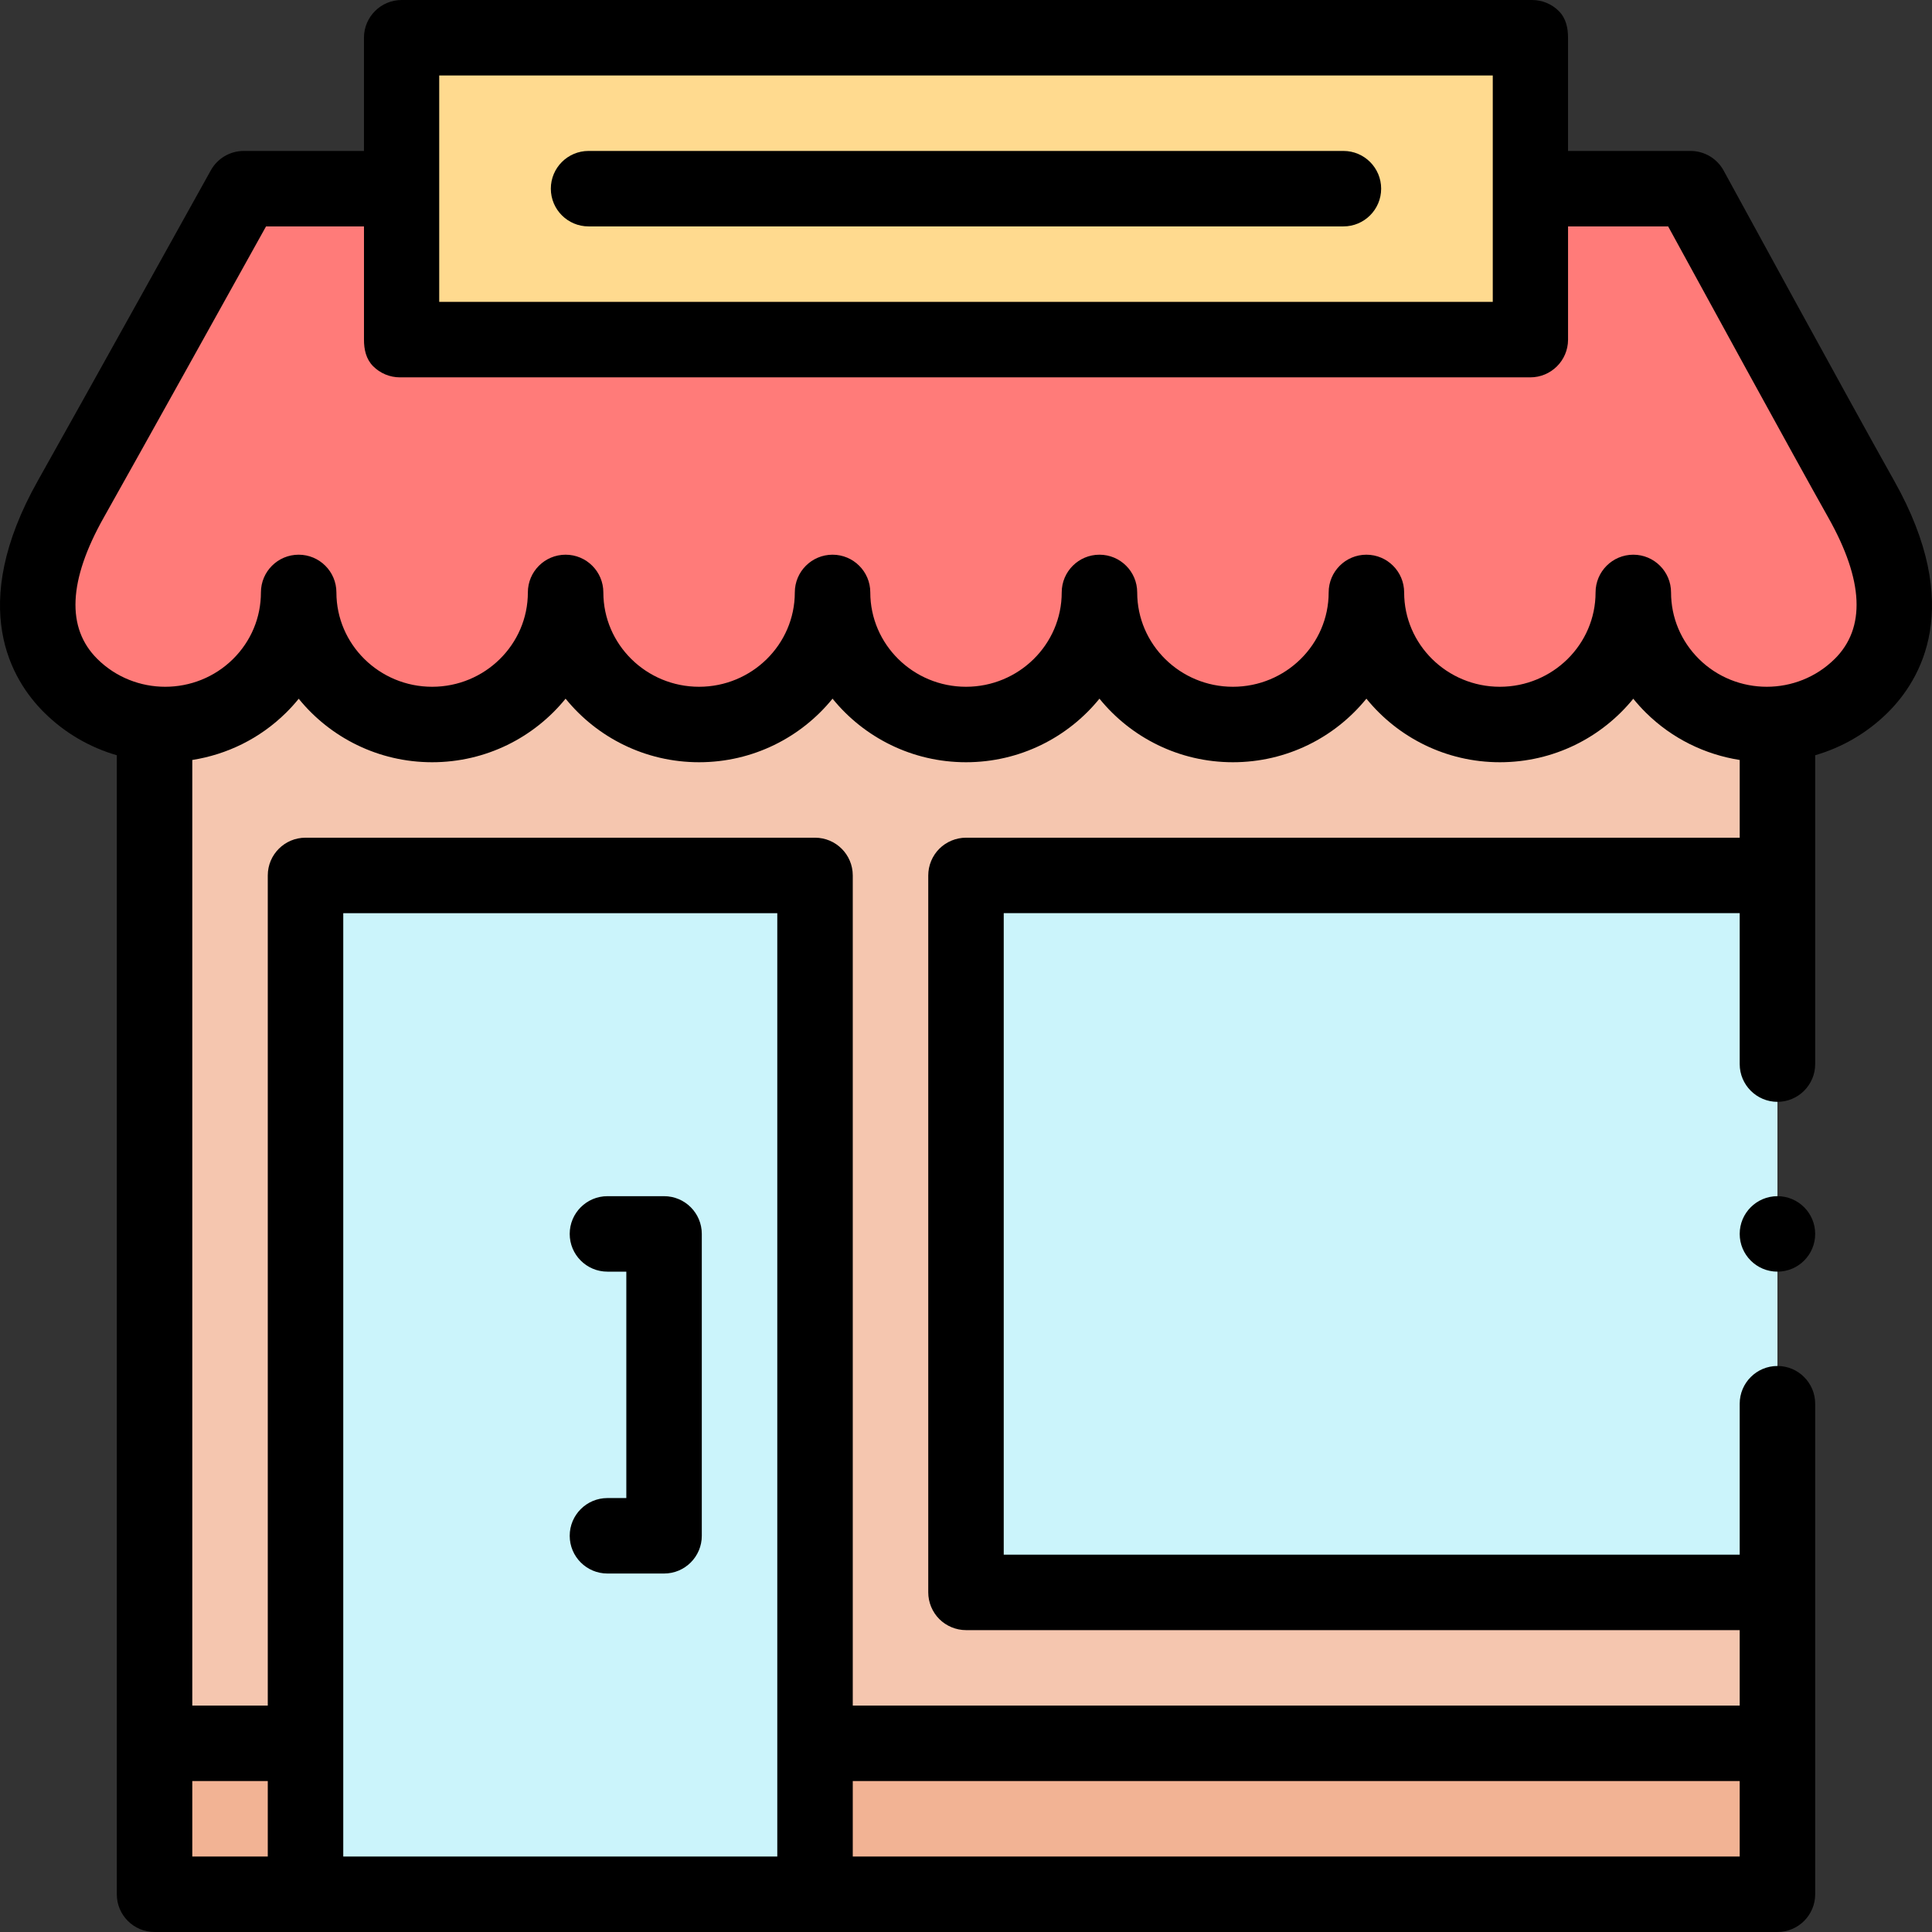
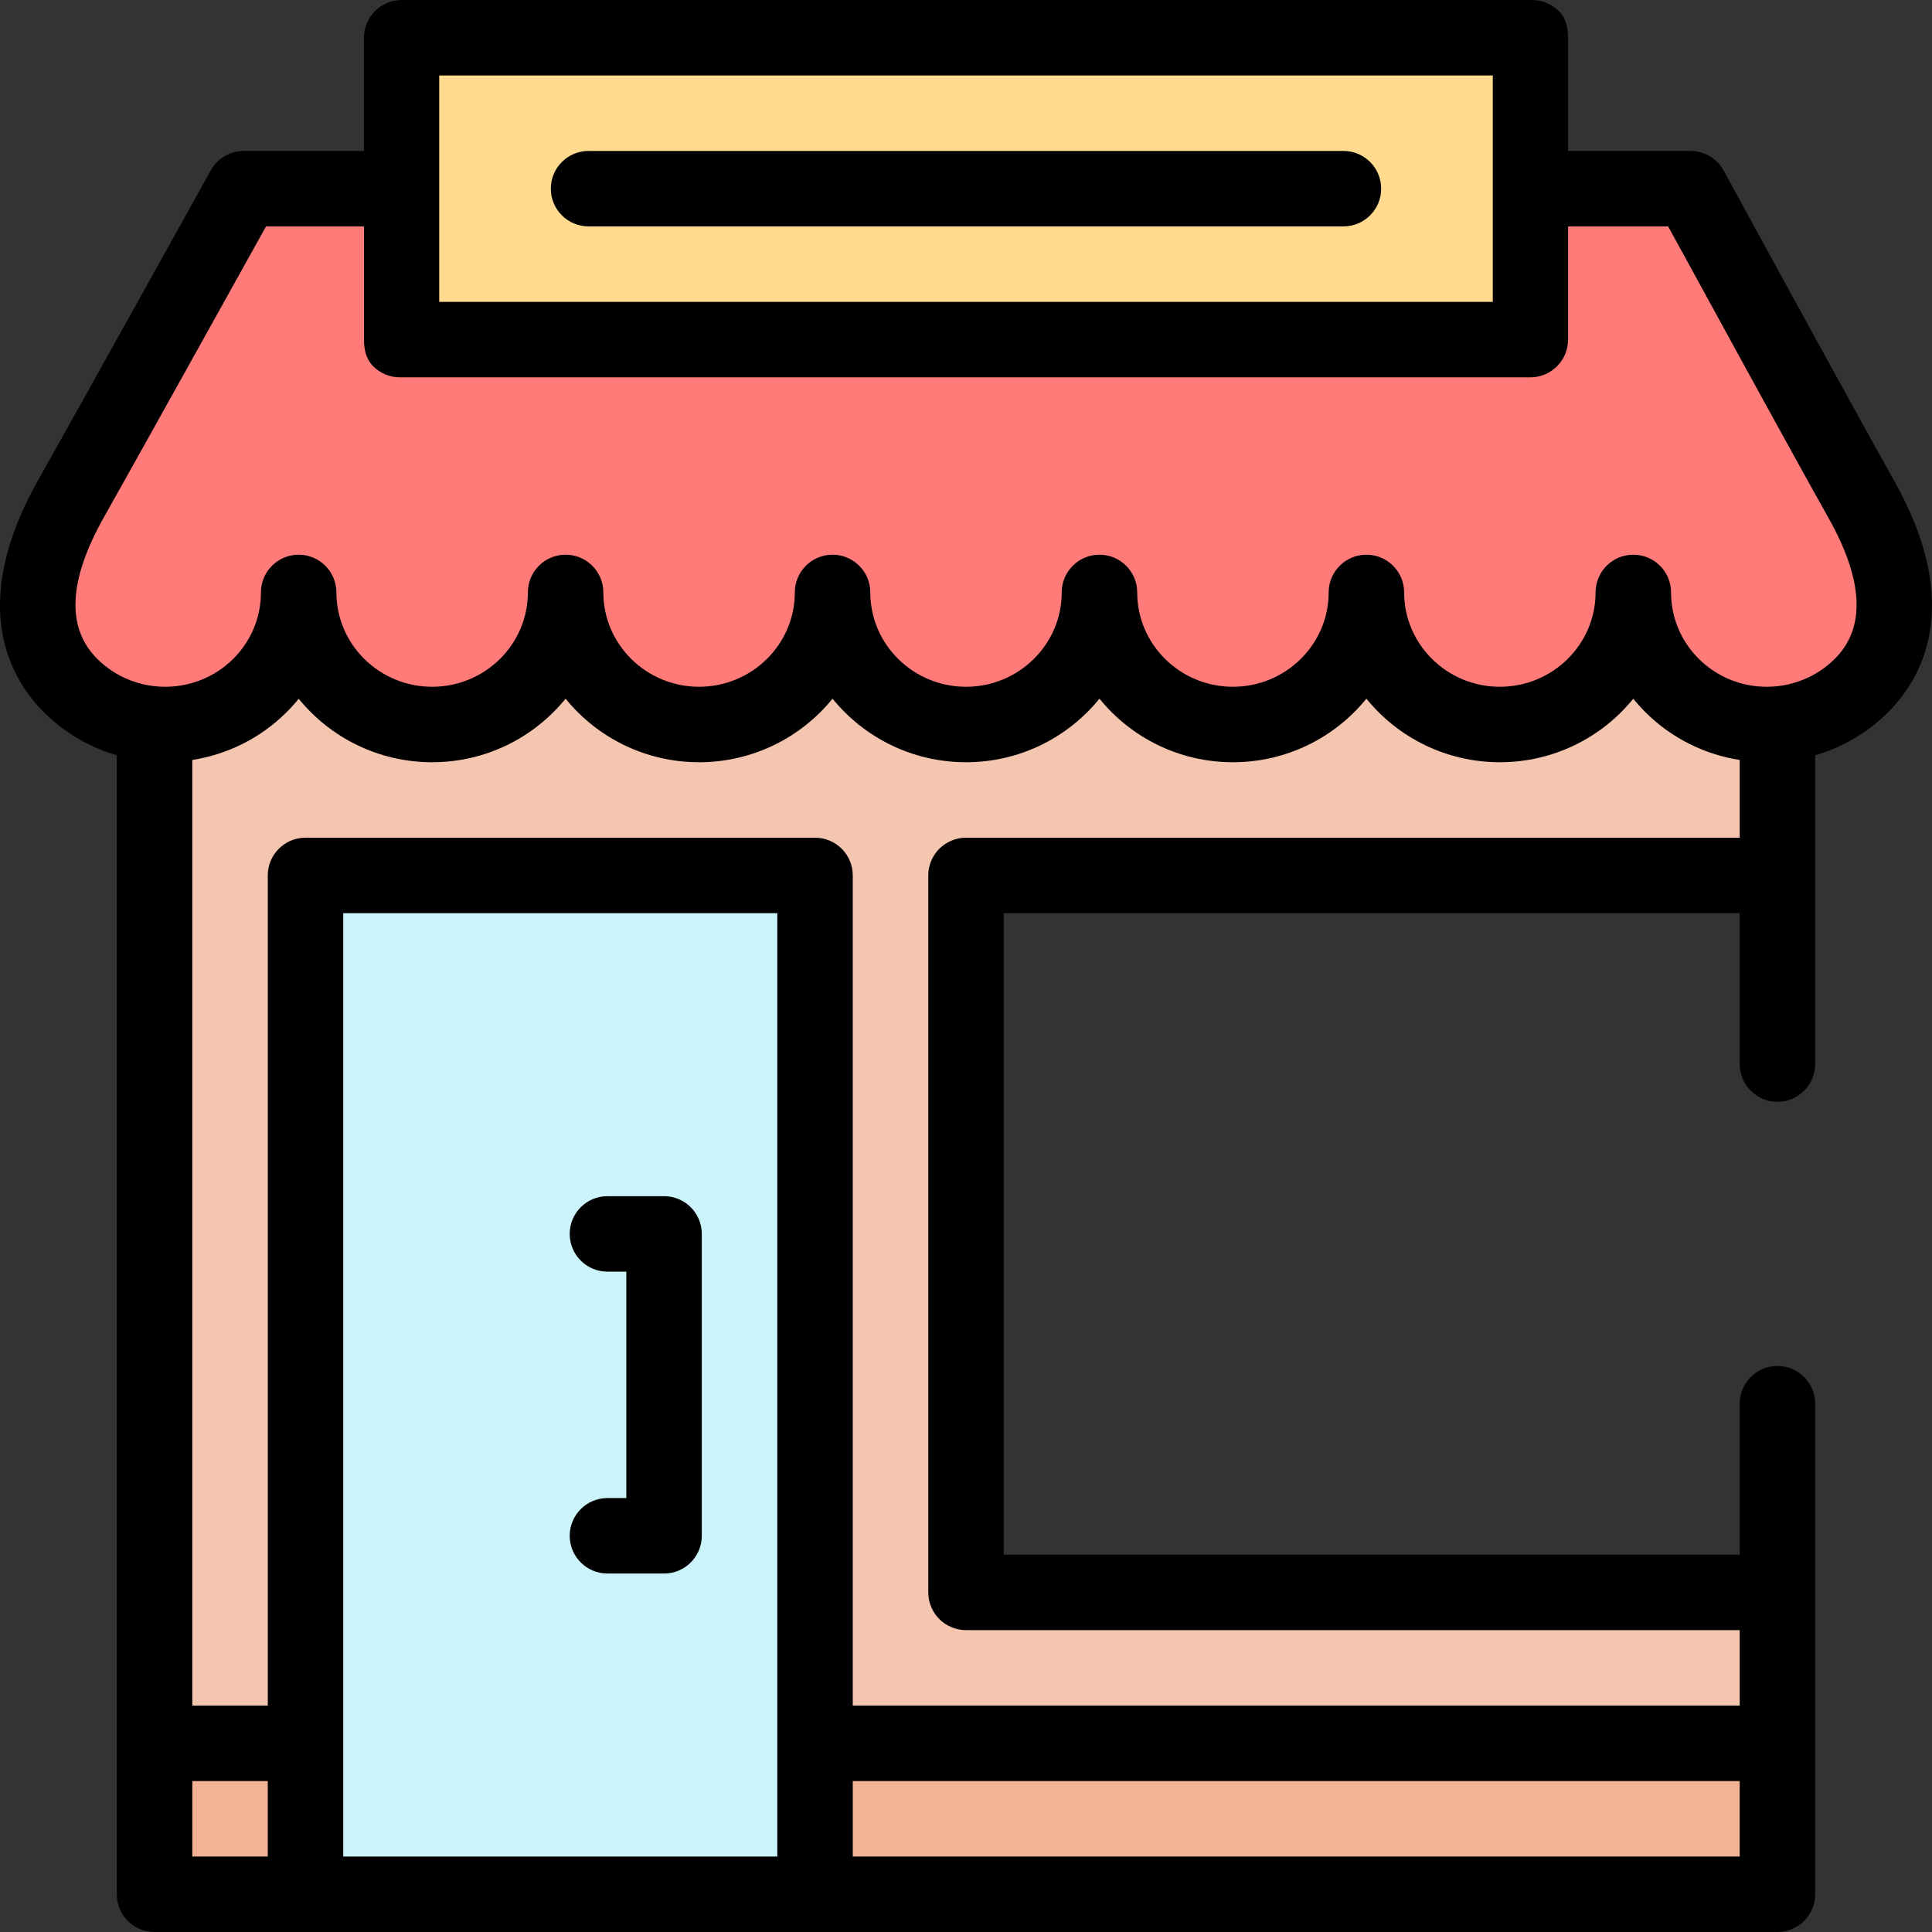
<svg xmlns="http://www.w3.org/2000/svg" id="Layer_1" enable-background="new 0 0 512 512" height="512" viewBox="0 0 512 512" width="512">
  <rect x="0" y="0" width="512" height="512" fill="#333333" stroke="none" />
  <g>
    <path d="m255.998 232v190h215.042v40h-430.084v-305h430.084v75z" fill="#f5c6af" />
    <path d="m40.956 462h430.084v40h-430.084z" fill="#f2b394" />
    <path d="m80.964 232h135.026v270h-135.026z" fill="#cbf4fb" />
-     <path d="m255.998 232h215.042v190h-215.042z" fill="#cbf4fb" />
    <path d="m493.226 132.251c-11.248-19.958-45.222-82.251-45.222-82.251h-383.392s-34.37 61.869-45.844 82.251c-9.506 16.887-13.813 35.829 0 49.498 13.813 13.668 36.208 13.668 50.02 0 6.906-6.834 10.36-15.792 10.36-24.749 0 19.33 15.836 35 35.37 35s35.37-15.67 35.37-35c0 19.33 15.836 35 35.37 35s35.37-15.67 35.37-35c0 19.33 15.836 35 35.37 35s35.37-15.67 35.37-35c0 19.33 15.836 35 35.37 35s35.37-15.67 35.37-35c0 19.33 15.836 35 35.37 35s35.37-15.67 35.37-35c0 8.957 3.453 17.915 10.36 24.749 13.813 13.668 36.208 13.668 50.021 0 13.809-13.669 9.511-32.615-.003-49.498z" fill="#ff7b79" />
    <path d="m405.541 90h-299.572l.486-80h299.572z" fill="#ffda8f" />
    <g>
-       <ellipse cx="471.04" cy="327" rx="10.002" ry="10" />
      <path d="m501.94 127.343c-11.081-19.672-44.813-81.508-45.153-82.131-1.752-3.213-5.121-5.212-8.781-5.212h-32.463v-29.939c.016-2.662-.544-5.222-2.422-7.11-1.877-1.889-4.43-2.951-7.094-2.951h-299.572c-5.5 0-9.968 4.44-10.002 9.939v30.061h-31.842c-3.633 0-6.98 1.97-8.744 5.145-.344.619-34.484 62.078-45.811 82.199-18.831 33.439-7.031 52.894 1.679 61.514 5.544 5.486 12.178 9.249 19.219 11.293v301.849c0 5.522 4.478 10 10.002 10h430.084c5.524 0 10.002-4.478 10.002-10v-130c0-5.521-4.491-10-10.002-10s-10.002 4.479-10.002 10v40h-195.038v-170h195.038v40c0 5.51 4.491 10 10.002 10s10.002-4.49 10.002-10v-81.85c7.041-2.044 13.676-5.807 19.219-11.293 8.713-8.624 20.517-28.082 1.679-61.514zm-106.34-107.343v60h-279.203v-60zm-344.642 452h20.004v20h-20.004zm40.008 20v-250h115.022v250zm135.026 0v-20h235.046v20zm30.006-270c-2.631 0-5.211 1.069-7.072 2.93-1.86 1.86-2.93 4.43-2.93 7.07v190c0 2.63 1.07 5.21 2.93 7.069 1.861 1.86 4.441 2.931 7.072 2.931h205.04v20h-235.046v-220c0-5.522-4.478-10-10.002-10h-135.026c-5.524 0-10.002 4.478-10.002 10v220h-20.004v-250.6c9.112-1.435 17.865-5.61 24.875-12.548 1.184-1.173 2.295-2.399 3.33-3.675 8.324 10.253 21.081 16.823 35.357 16.823 14.283 0 27.045-6.58 35.367-16.844 8.323 10.264 21.085 16.844 35.367 16.844 14.286 0 27.052-6.581 35.376-16.846 8.323 10.265 21.086 16.846 35.368 16.846s27.044-6.58 35.367-16.844c8.322 10.264 21.085 16.844 35.367 16.844 14.285 0 27.051-6.581 35.376-16.846 8.322 10.265 21.085 16.846 35.368 16.846 14.275 0 27.031-6.573 35.354-16.828 1.038 1.278 2.151 2.509 3.339 3.686 7.008 6.935 15.759 11.108 24.87 12.543v20.599zm230.191-47.357c-9.912 9.809-26.037 9.809-35.943.006-4.773-4.73-7.401-10.998-7.401-17.648 0-5.522-4.478-10-10.002-10s-10.002 4.478-10.002 10c0 13.785-11.379 25-25.365 25-13.987 0-25.365-11.215-25.365-25 0-5.522-4.478-10-10.002-10s-10.002 4.478-10.002 10c0 13.785-11.383 25-25.375 25-13.987 0-25.365-11.215-25.365-25 0-5.522-4.478-10-10.002-10s-10.002 4.478-10.002 10c0 13.785-11.379 25-25.365 25s-25.365-11.215-25.365-25c0-5.522-4.478-10-10.002-10s-10.002 4.478-10.002 10c0 13.785-11.383 25-25.375 25-13.986 0-25.365-11.215-25.365-25 0-5.522-4.478-10-10.002-10s-10.002 4.478-10.002 10c0 13.785-11.379 25-25.365 25-13.992 0-25.375-11.215-25.375-25 0-5.522-4.478-10-10.002-10s-10.002 4.478-10.002 10c0 6.656-2.625 12.924-7.386 17.643-9.911 9.81-26.037 9.809-35.948 0-8.279-8.193-7.714-20.806 1.68-37.488 9.415-16.724 34.508-61.86 43.009-77.156h25.957v29.939c-.016 2.662.544 5.222 2.422 7.11 1.877 1.889 4.431 2.95 7.094 2.95h299.572c5.5 0 9.968-4.44 10.002-9.939v-30.06h26.527c8.423 15.424 33.205 60.761 42.44 77.158 9.397 16.676 9.962 29.287 1.679 37.485z" />
      <path d="m155.979 60h200.039c5.524 0 10.002-4.478 10.002-10s-4.478-10-10.002-10h-200.039c-5.524 0-10.002 4.478-10.002 10s4.478 10 10.002 10z" />
      <path d="m175.983 317h-15.003c-5.524 0-10.002 4.478-10.002 10s4.478 10 10.002 10h5.001v60h-5.001c-5.524 0-10.002 4.478-10.002 10s4.478 10 10.002 10h15.003c5.524 0 10.002-4.478 10.002-10v-80c-.001-5.522-4.478-10-10.002-10z" />
    </g>
  </g>
</svg>